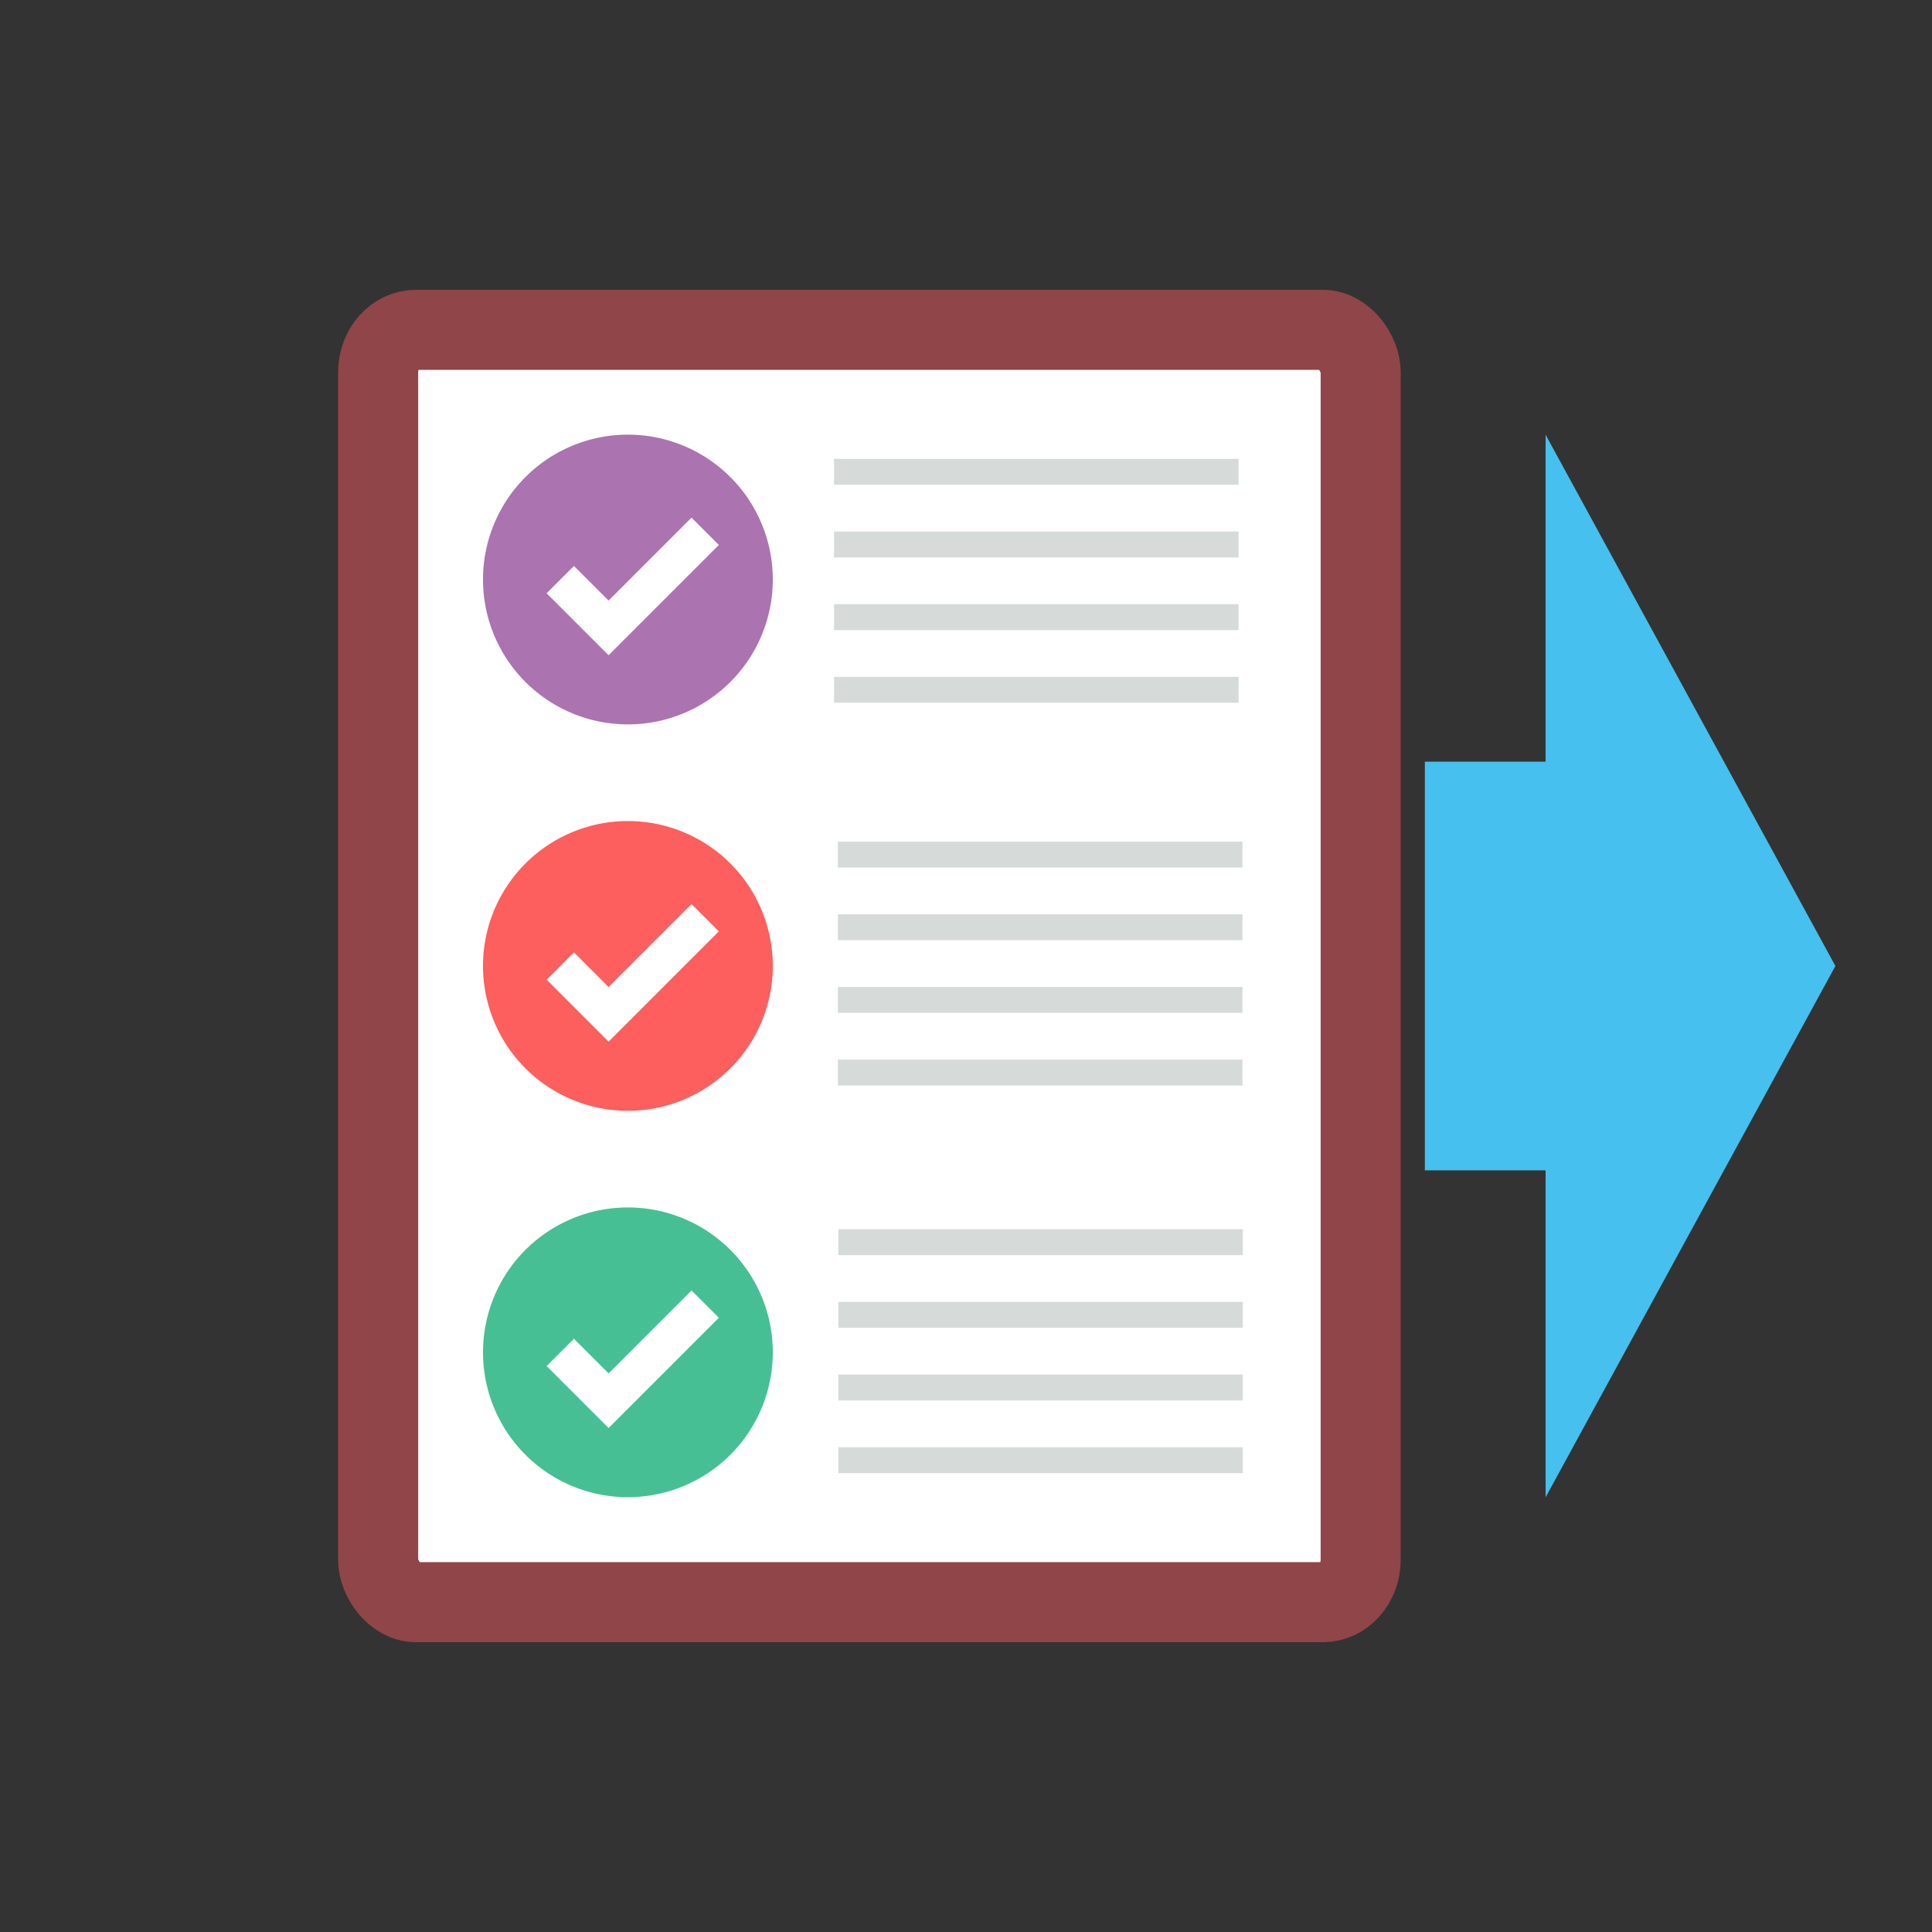
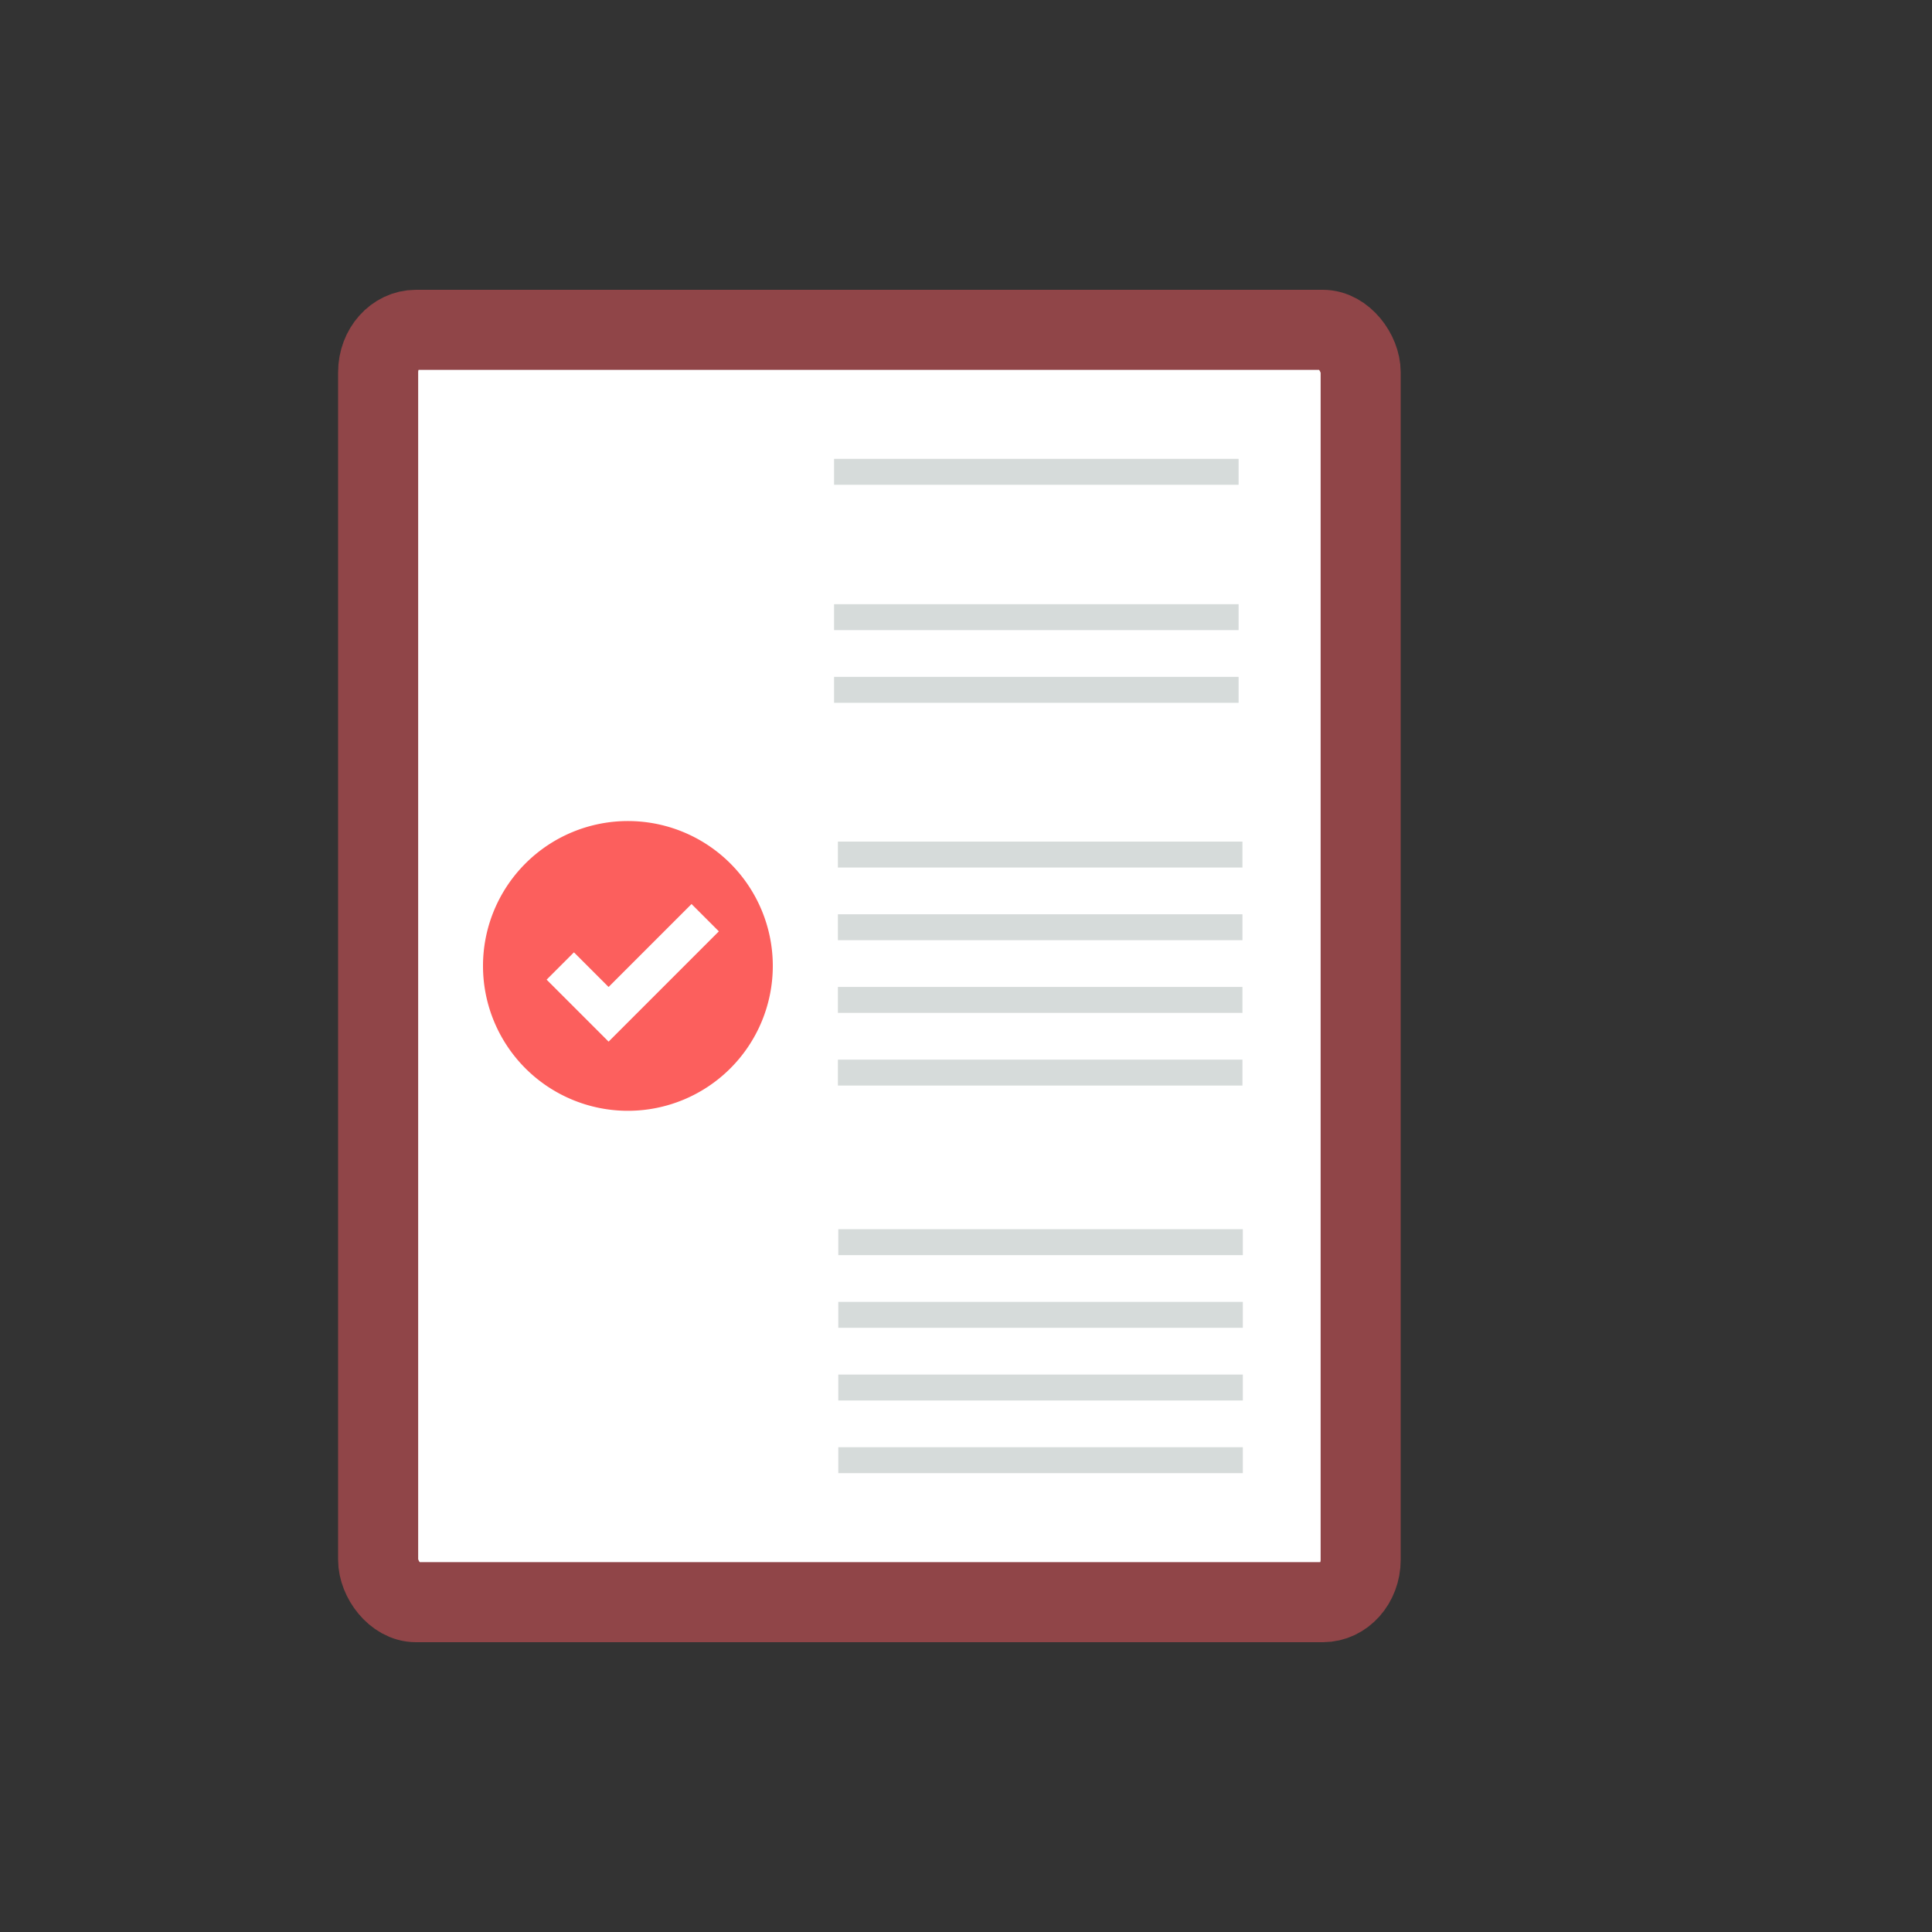
<svg xmlns="http://www.w3.org/2000/svg" xmlns:ns1="http://www.inkscape.org/namespaces/inkscape" xmlns:ns2="http://sodipodi.sourceforge.net/DTD/sodipodi-0.dtd" width="150" height="150" viewBox="0 0 400 400" id="svg1" version="1.1" style="background-color:#fc0" class="rounded-circle" ns1:version="0.48.4 r9939" ns2:docname="proposal.svg">
  <rect x="0" y="0" width="400" height="400" fill="#333333" stroke="none" />
  <defs id="defs4" />
  <g ns1:label="Layer 1" ns1:groupmode="layer" id="layer1" transform="translate(0,-652.362)">
    <rect style="fill:#ffffff;fill-opacity:1;stroke:#904548;stroke-width:16.577;stroke-miterlimit:4;stroke-opacity:1;stroke-dasharray:none" id="rect2987" width="203.423" height="263.423" x="78.289" y="720.651" rx="7.824" ry="8.781" />
-     <path ns2:type="arc" style="fill:#ab73af;fill-opacity:1;stroke:none" id="path3768" ns2:cx="140" ns2:cy="115" ns2:rx="40" ns2:ry="35" d="m 180,115 a 40,35 0 1 1 -80,0 40,35 0 1 1 80,0 z" transform="matrix(0.75,0,0,0.857,25,673.791)" />
-     <path ns2:type="arc" style="fill:#47bf95;fill-opacity:1;stroke:none" id="path3768-3" ns2:cx="140" ns2:cy="115" ns2:rx="40" ns2:ry="35" d="m 180,115 a 40,35 0 1 1 -80,0 40,35 0 1 1 80,0 z" transform="matrix(0.75,0,0,0.857,25,833.791)" />
+     <path ns2:type="arc" style="fill:#47bf95;fill-opacity:1;stroke:none" id="path3768-3" ns2:cx="140" ns2:cy="115" ns2:rx="40" ns2:ry="35" d="m 180,115 z" transform="matrix(0.75,0,0,0.857,25,833.791)" />
    <path ns2:type="arc" style="fill:#fc5f5d;fill-opacity:1;stroke:none" id="path3768-3-6" ns2:cx="140" ns2:cy="115" ns2:rx="40" ns2:ry="35" d="m 180,115 a 40,35 0 1 1 -80,0 40,35 0 1 1 80,0 z" transform="matrix(0.75,0,0,0.857,25,753.791)" />
    <path style="fill:#d6dbda;fill-opacity:1;stroke:#d6dbda;stroke-width:5.367;stroke-linecap:butt;stroke-linejoin:miter;stroke-miterlimit:4;stroke-opacity:1;stroke-dasharray:none" d="m 172.684,750.046 83.755,0" id="path3806" ns1:connector-curvature="0" ns2:nodetypes="cc" />
-     <path style="fill:#d6dbda;fill-opacity:1;stroke:#d6dbda;stroke-width:5.367;stroke-linecap:butt;stroke-linejoin:miter;stroke-miterlimit:4;stroke-opacity:1;stroke-dasharray:none" d="m 172.684,765.092 83.755,0" id="path3806-7" ns1:connector-curvature="0" ns2:nodetypes="cc" />
    <path style="fill:#d6dbda;fill-opacity:1;stroke:#d6dbda;stroke-width:5.367;stroke-linecap:butt;stroke-linejoin:miter;stroke-miterlimit:4;stroke-opacity:1;stroke-dasharray:none" d="m 172.684,780.139 83.755,0" id="path3806-5" ns1:connector-curvature="0" ns2:nodetypes="cc" />
    <path style="fill:#d6dbda;fill-opacity:1;stroke:#d6dbda;stroke-width:5.367;stroke-linecap:butt;stroke-linejoin:miter;stroke-miterlimit:4;stroke-opacity:1;stroke-dasharray:none" d="m 172.684,795.185 83.755,0" id="path3806-7-3" ns1:connector-curvature="0" ns2:nodetypes="cc" />
    <path style="fill:#d6dbda;fill-opacity:1;stroke:#d6dbda;stroke-width:5.367;stroke-linecap:butt;stroke-linejoin:miter;stroke-miterlimit:4;stroke-opacity:1;stroke-dasharray:none" d="m 173.481,829.291 83.755,0" id="path3806-56" ns1:connector-curvature="0" ns2:nodetypes="cc" />
    <path style="fill:#d6dbda;fill-opacity:1;stroke:#d6dbda;stroke-width:5.367;stroke-linecap:butt;stroke-linejoin:miter;stroke-miterlimit:4;stroke-opacity:1;stroke-dasharray:none" d="m 173.481,844.337 83.756,0" id="path3806-7-2" ns1:connector-curvature="0" ns2:nodetypes="cc" />
    <path style="fill:#d6dbda;fill-opacity:1;stroke:#d6dbda;stroke-width:5.367;stroke-linecap:butt;stroke-linejoin:miter;stroke-miterlimit:4;stroke-opacity:1;stroke-dasharray:none" d="m 173.481,859.384 83.755,0" id="path3806-5-9" ns1:connector-curvature="0" ns2:nodetypes="cc" />
    <path style="fill:#d6dbda;fill-opacity:1;stroke:#d6dbda;stroke-width:5.367;stroke-linecap:butt;stroke-linejoin:miter;stroke-miterlimit:4;stroke-opacity:1;stroke-dasharray:none" d="m 173.481,874.43 83.756,0" id="path3806-7-3-1" ns1:connector-curvature="0" ns2:nodetypes="cc" />
    <path style="fill:#d6dbda;fill-opacity:1;stroke:#d6dbda;stroke-width:5.367;stroke-linecap:butt;stroke-linejoin:miter;stroke-miterlimit:4;stroke-opacity:1;stroke-dasharray:none" d="m 173.561,909.539 83.755,0" id="path3806-56-6" ns1:connector-curvature="0" ns2:nodetypes="cc" />
    <path style="fill:#d6dbda;fill-opacity:1;stroke:#d6dbda;stroke-width:5.367;stroke-linecap:butt;stroke-linejoin:miter;stroke-miterlimit:4;stroke-opacity:1;stroke-dasharray:none" d="m 173.561,924.586 83.755,0" id="path3806-7-2-0" ns1:connector-curvature="0" ns2:nodetypes="cc" />
    <path style="fill:#d6dbda;fill-opacity:1;stroke:#d6dbda;stroke-width:5.367;stroke-linecap:butt;stroke-linejoin:miter;stroke-miterlimit:4;stroke-opacity:1;stroke-dasharray:none" d="m 173.561,939.632 83.755,0" id="path3806-5-9-6" ns1:connector-curvature="0" ns2:nodetypes="cc" />
    <path style="fill:#d6dbda;fill-opacity:1;stroke:#d6dbda;stroke-width:5.367;stroke-linecap:butt;stroke-linejoin:miter;stroke-miterlimit:4;stroke-opacity:1;stroke-dasharray:none" d="m 173.561,954.679 83.755,0" id="path3806-7-3-1-2" ns1:connector-curvature="0" ns2:nodetypes="cc" />
    <path style="fill:none;stroke:#ffffff;stroke-width:8;stroke-linecap:butt;stroke-linejoin:miter;stroke-miterlimit:4;stroke-opacity:1;stroke-dasharray:none" d="m 116,772.362 10,10 20,-20" id="path3953" ns1:connector-curvature="0" />
    <path style="fill:none;stroke:#ffffff;stroke-width:8;stroke-linecap:butt;stroke-linejoin:miter;stroke-miterlimit:4;stroke-opacity:1;stroke-dasharray:none" d="m 116,852.362 10,10 20,-20" id="path3953-6" ns1:connector-curvature="0" />
    <path style="fill:none;stroke:#ffffff;stroke-width:8;stroke-linecap:butt;stroke-linejoin:miter;stroke-miterlimit:4;stroke-opacity:1;stroke-dasharray:none" d="m 116,932.362 10,10 20,-20" id="path3953-6-1" ns1:connector-curvature="0" />
-     <path style="fill:#46c0ef;fill-opacity:1;stroke:none" d="m 295,894.67 0,-84.615 25,0 0,-67.692 60,110 -60,110 0,-67.692 z" id="path4010" ns1:connector-curvature="0" ns2:nodetypes="cccccccc" />
  </g>
</svg>